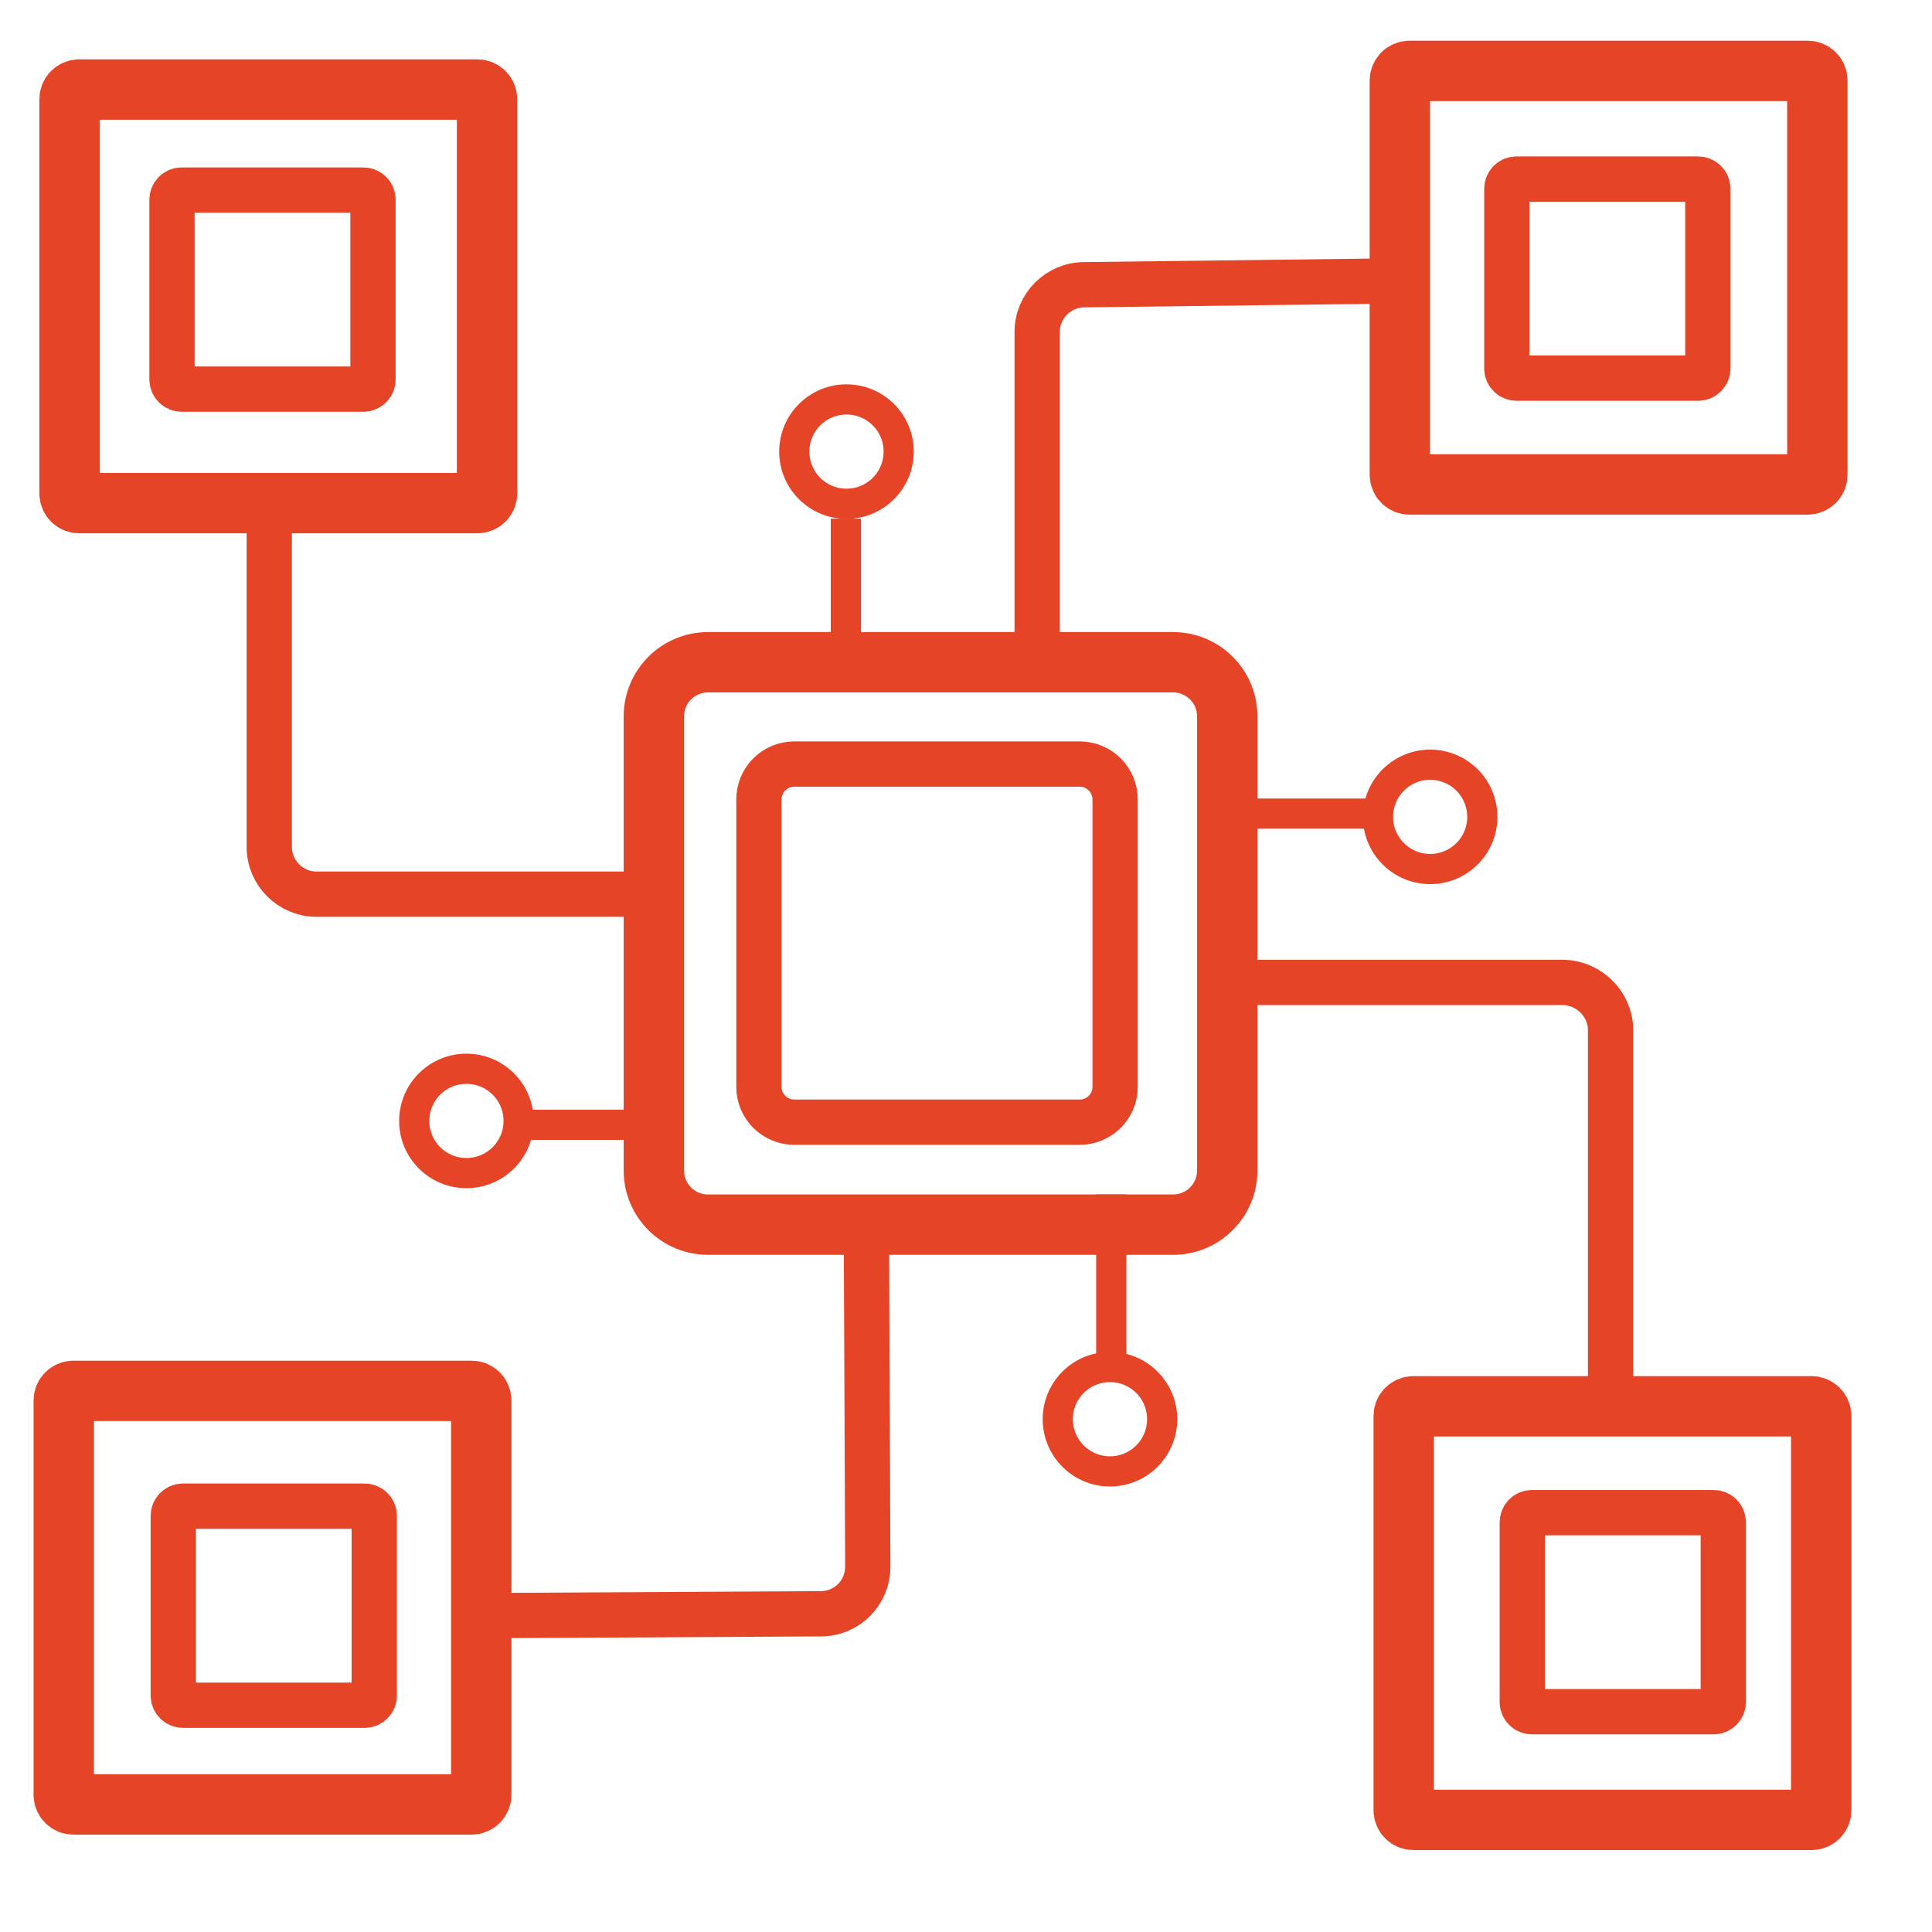
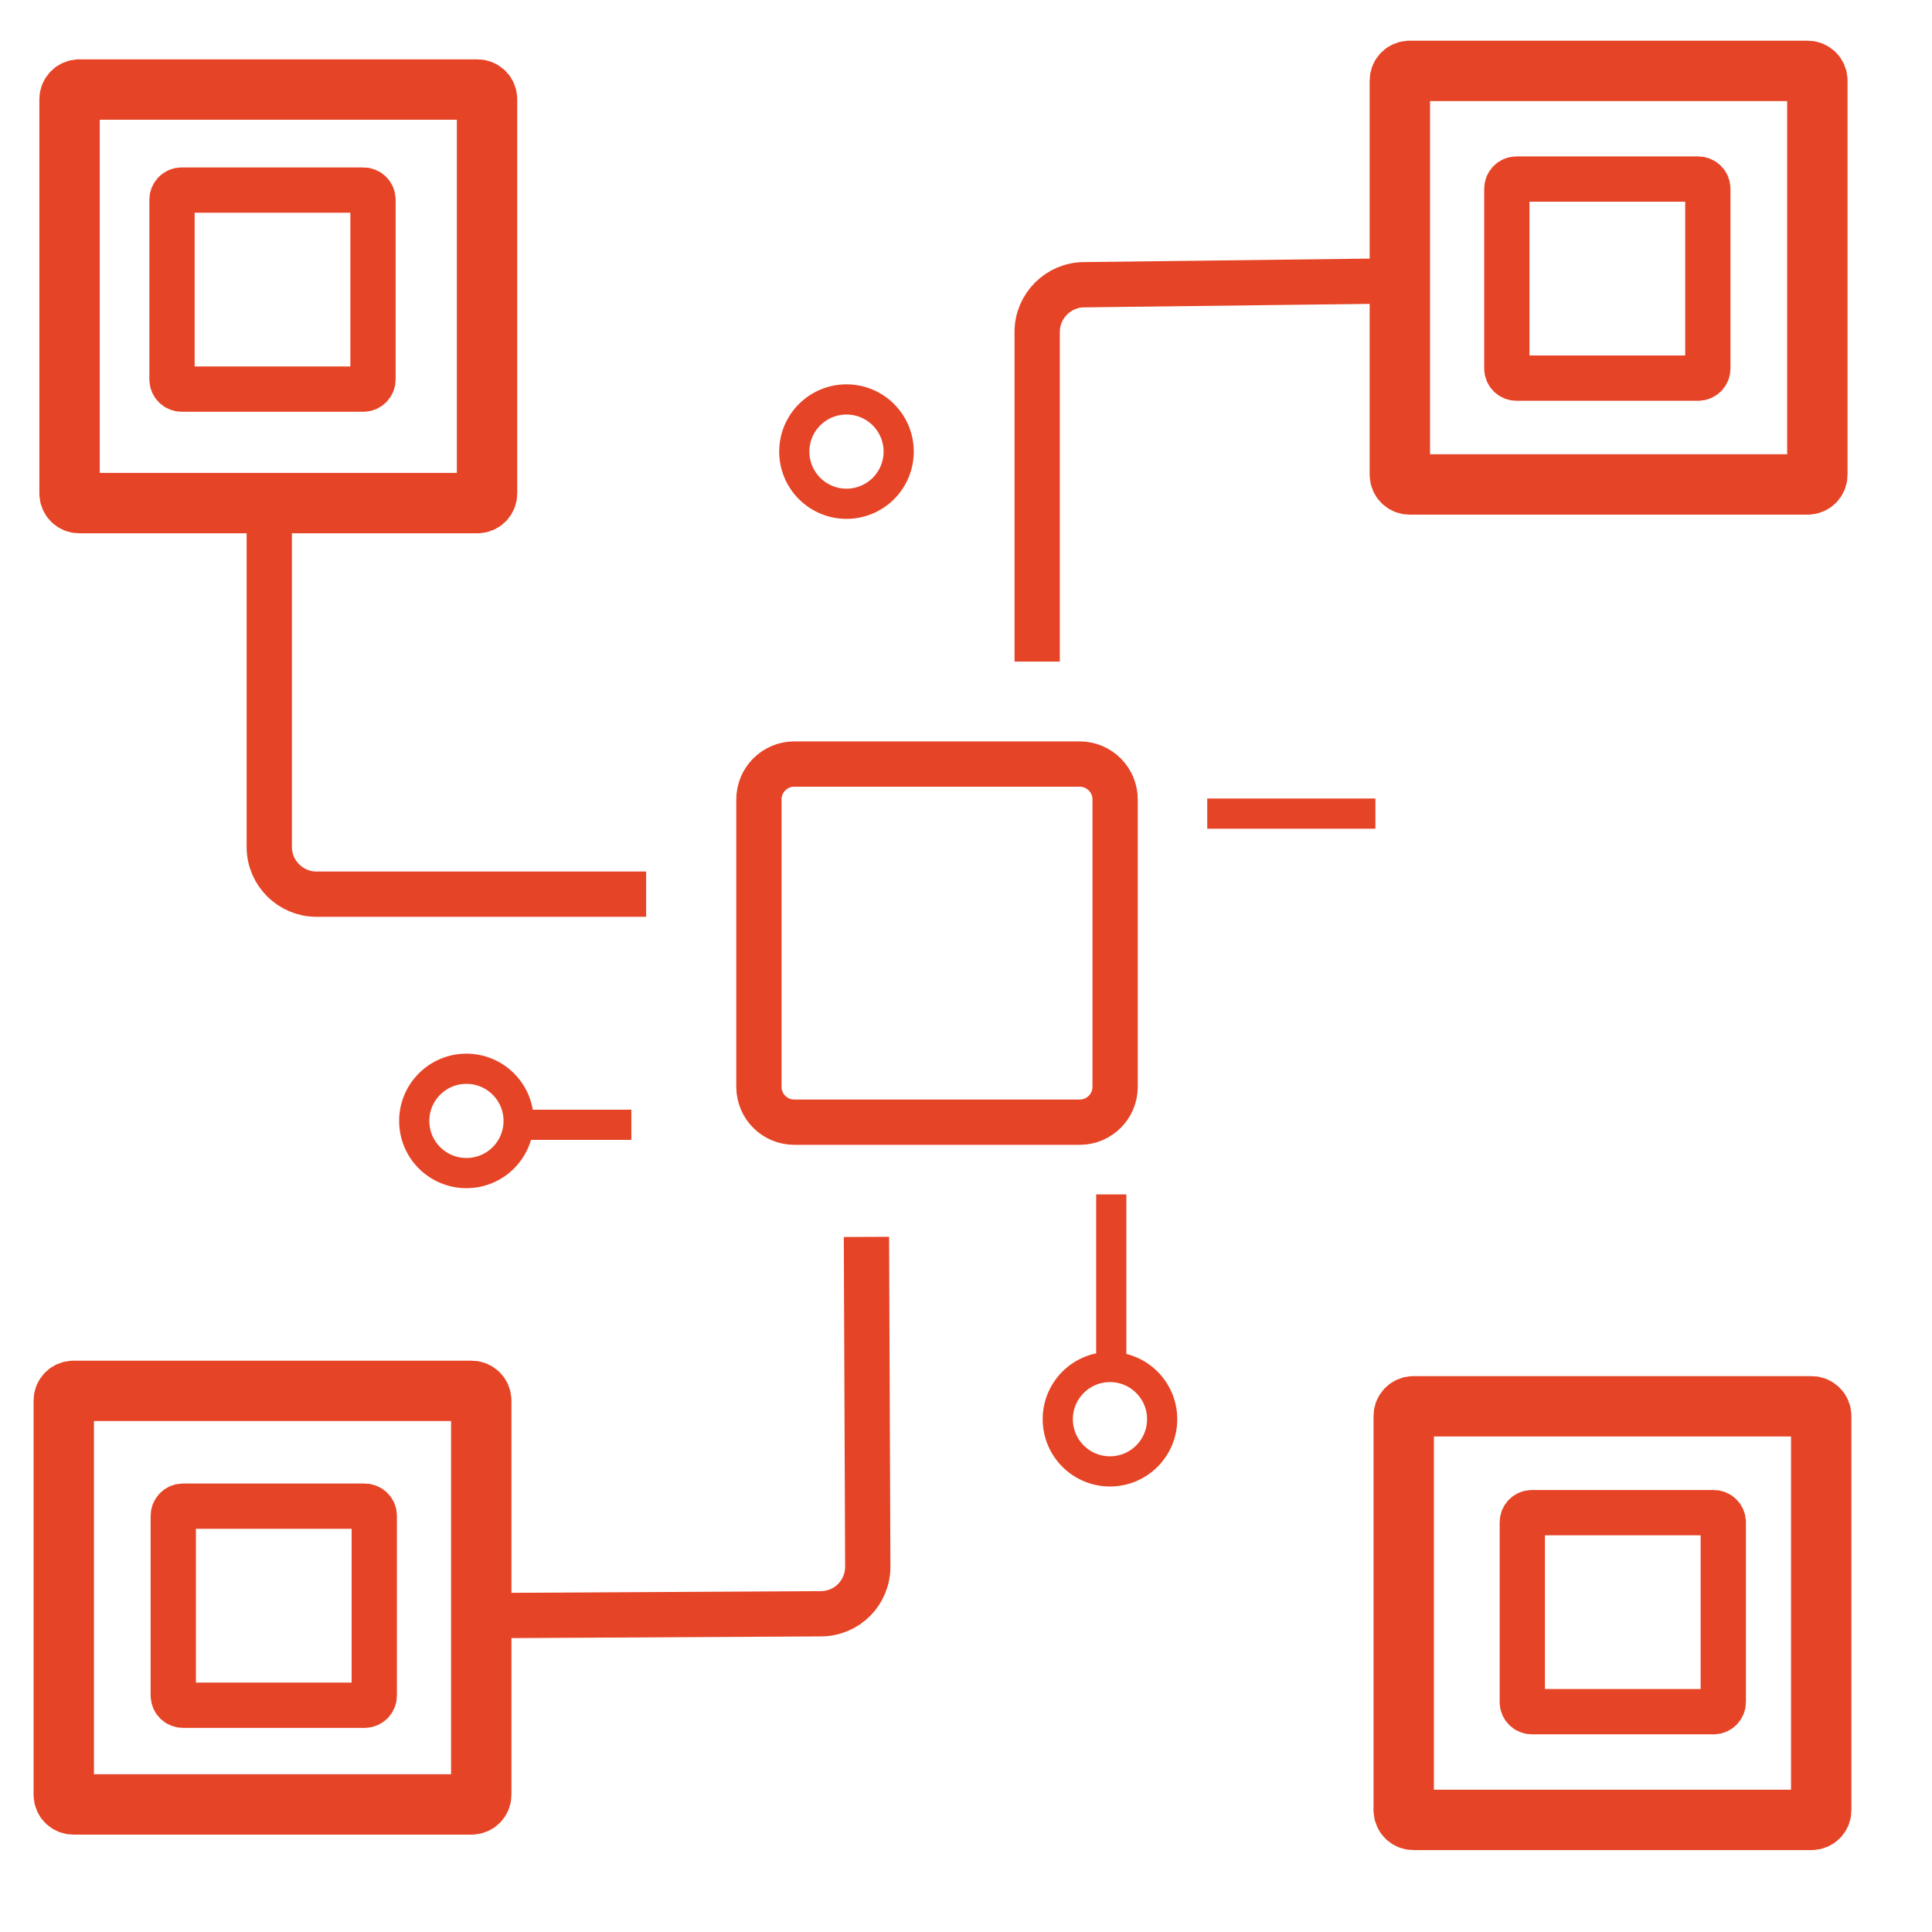
<svg xmlns="http://www.w3.org/2000/svg" width="32" height="32" viewBox="0 0 32 32" fill="none">
-   <path d="M19.43 10.969H11.727C11.232 10.969 10.83 11.37 10.83 11.865V19.388C10.83 19.883 11.232 20.284 11.727 20.284H19.43C19.925 20.284 20.327 19.883 20.327 19.388V11.865C20.327 11.37 19.925 10.969 19.43 10.969Z" stroke="#E64426" stroke-miterlimit="10" />
  <path d="M17.883 12.655H13.156C12.832 12.655 12.57 12.918 12.57 13.242V18.001C12.57 18.325 12.832 18.587 13.156 18.587H17.883C18.207 18.587 18.47 18.325 18.47 18.001V13.242C18.47 12.918 18.207 12.655 17.883 12.655Z" stroke="#E64426" stroke-width="0.75" stroke-miterlimit="10" />
  <path d="M10.702 14.81H5.239C4.812 14.81 4.46 14.458 4.46 14.031V8.205" stroke="#E64426" stroke-width="0.75" stroke-miterlimit="10" />
  <path d="M14.351 20.487L14.373 25.95C14.373 26.377 14.031 26.729 13.594 26.729L7.768 26.761" stroke="#E64426" stroke-width="0.75" stroke-miterlimit="10" />
  <path d="M17.179 10.958V5.495C17.179 5.068 17.531 4.716 17.958 4.716L23.186 4.652" stroke="#E64426" stroke-width="0.75" stroke-miterlimit="10" />
-   <path d="M20.433 16.272H25.897C26.323 16.283 26.676 16.635 26.676 17.062V22.888" stroke="#E64426" stroke-width="0.75" stroke-miterlimit="10" />
  <path d="M7.907 1.483H1.312C1.224 1.483 1.152 1.555 1.152 1.643V8.173C1.152 8.262 1.224 8.333 1.312 8.333H7.907C7.995 8.333 8.067 8.262 8.067 8.173V1.643C8.067 1.555 7.995 1.483 7.907 1.483Z" stroke="#E64426" stroke-miterlimit="10" />
  <path d="M7.811 23.037H1.216C1.128 23.037 1.056 23.109 1.056 23.197V29.727C1.056 29.816 1.128 29.887 1.216 29.887H7.811C7.899 29.887 7.971 29.816 7.971 29.727V23.197C7.971 23.109 7.899 23.037 7.811 23.037Z" stroke="#E64426" stroke-miterlimit="10" />
  <path d="M30.005 23.293H23.41C23.322 23.293 23.25 23.365 23.25 23.453V29.983C23.25 30.072 23.322 30.143 23.41 30.143H30.005C30.093 30.143 30.165 30.072 30.165 29.983V23.453C30.165 23.365 30.093 23.293 30.005 23.293Z" stroke="#E64426" stroke-miterlimit="10" />
  <path d="M29.941 1.174H23.346C23.258 1.174 23.186 1.245 23.186 1.334V7.864C23.186 7.952 23.258 8.024 23.346 8.024H29.941C30.029 8.024 30.101 7.952 30.101 7.864V1.334C30.101 1.245 30.029 1.174 29.941 1.174Z" stroke="#E64426" stroke-miterlimit="10" />
  <path d="M28.127 2.966H25.118C25.029 2.966 24.958 3.038 24.958 3.126V6.103C24.958 6.192 25.029 6.263 25.118 6.263H28.127C28.215 6.263 28.287 6.192 28.287 6.103V3.126C28.287 3.038 28.215 2.966 28.127 2.966Z" stroke="#E64426" stroke-width="0.75" stroke-miterlimit="10" />
  <path d="M6.018 3.148H3.009C2.921 3.148 2.849 3.219 2.849 3.308V6.285C2.849 6.373 2.921 6.445 3.009 6.445H6.018C6.106 6.445 6.178 6.373 6.178 6.285V3.308C6.178 3.219 6.106 3.148 6.018 3.148Z" stroke="#E64426" stroke-width="0.75" stroke-miterlimit="10" />
  <path d="M6.039 24.947H3.03C2.942 24.947 2.87 25.019 2.87 25.107V28.084C2.87 28.172 2.942 28.244 3.03 28.244H6.039C6.128 28.244 6.199 28.172 6.199 28.084V25.107C6.199 25.019 6.128 24.947 6.039 24.947Z" stroke="#E64426" stroke-width="0.75" stroke-miterlimit="10" />
  <path d="M28.383 25.054H25.374C25.285 25.054 25.214 25.125 25.214 25.214V28.191C25.214 28.279 25.285 28.351 25.374 28.351H28.383C28.471 28.351 28.543 28.279 28.543 28.191V25.214C28.543 25.125 28.471 25.054 28.383 25.054Z" stroke="#E64426" stroke-width="0.75" stroke-miterlimit="10" />
-   <path d="M14.01 10.702V8.59" stroke="#E64426" stroke-width="0.5" stroke-miterlimit="10" />
  <path d="M19.996 13.476H22.781" stroke="#E64426" stroke-width="0.5" stroke-miterlimit="10" />
  <path d="M18.406 19.783V22.578" stroke="#E64426" stroke-width="0.5" stroke-miterlimit="10" />
  <path d="M10.457 18.63H8.461" stroke="#E64426" stroke-width="0.5" stroke-miterlimit="10" />
  <path d="M14.021 8.344C14.498 8.344 14.885 7.957 14.885 7.48C14.885 7.002 14.498 6.616 14.021 6.616C13.543 6.616 13.156 7.002 13.156 7.48C13.156 7.957 13.543 8.344 14.021 8.344Z" stroke="#E64426" stroke-width="0.5" stroke-miterlimit="10" />
  <path d="M7.725 19.43C8.203 19.43 8.59 19.044 8.59 18.566C8.59 18.089 8.203 17.702 7.725 17.702C7.248 17.702 6.861 18.089 6.861 18.566C6.861 19.044 7.248 19.43 7.725 19.43Z" stroke="#E64426" stroke-width="0.5" stroke-miterlimit="10" />
  <path d="M18.385 24.371C18.862 24.371 19.249 23.984 19.249 23.506C19.249 23.029 18.862 22.642 18.385 22.642C17.907 22.642 17.52 23.029 17.52 23.506C17.52 23.984 17.907 24.371 18.385 24.371Z" stroke="#E64426" stroke-width="0.5" stroke-miterlimit="10" />
-   <path d="M23.688 14.394C24.165 14.394 24.552 14.007 24.552 13.53C24.552 13.053 24.165 12.666 23.688 12.666C23.211 12.666 22.824 13.053 22.824 13.53C22.824 14.007 23.211 14.394 23.688 14.394Z" stroke="#E64426" stroke-width="0.5" stroke-miterlimit="10" />
</svg>